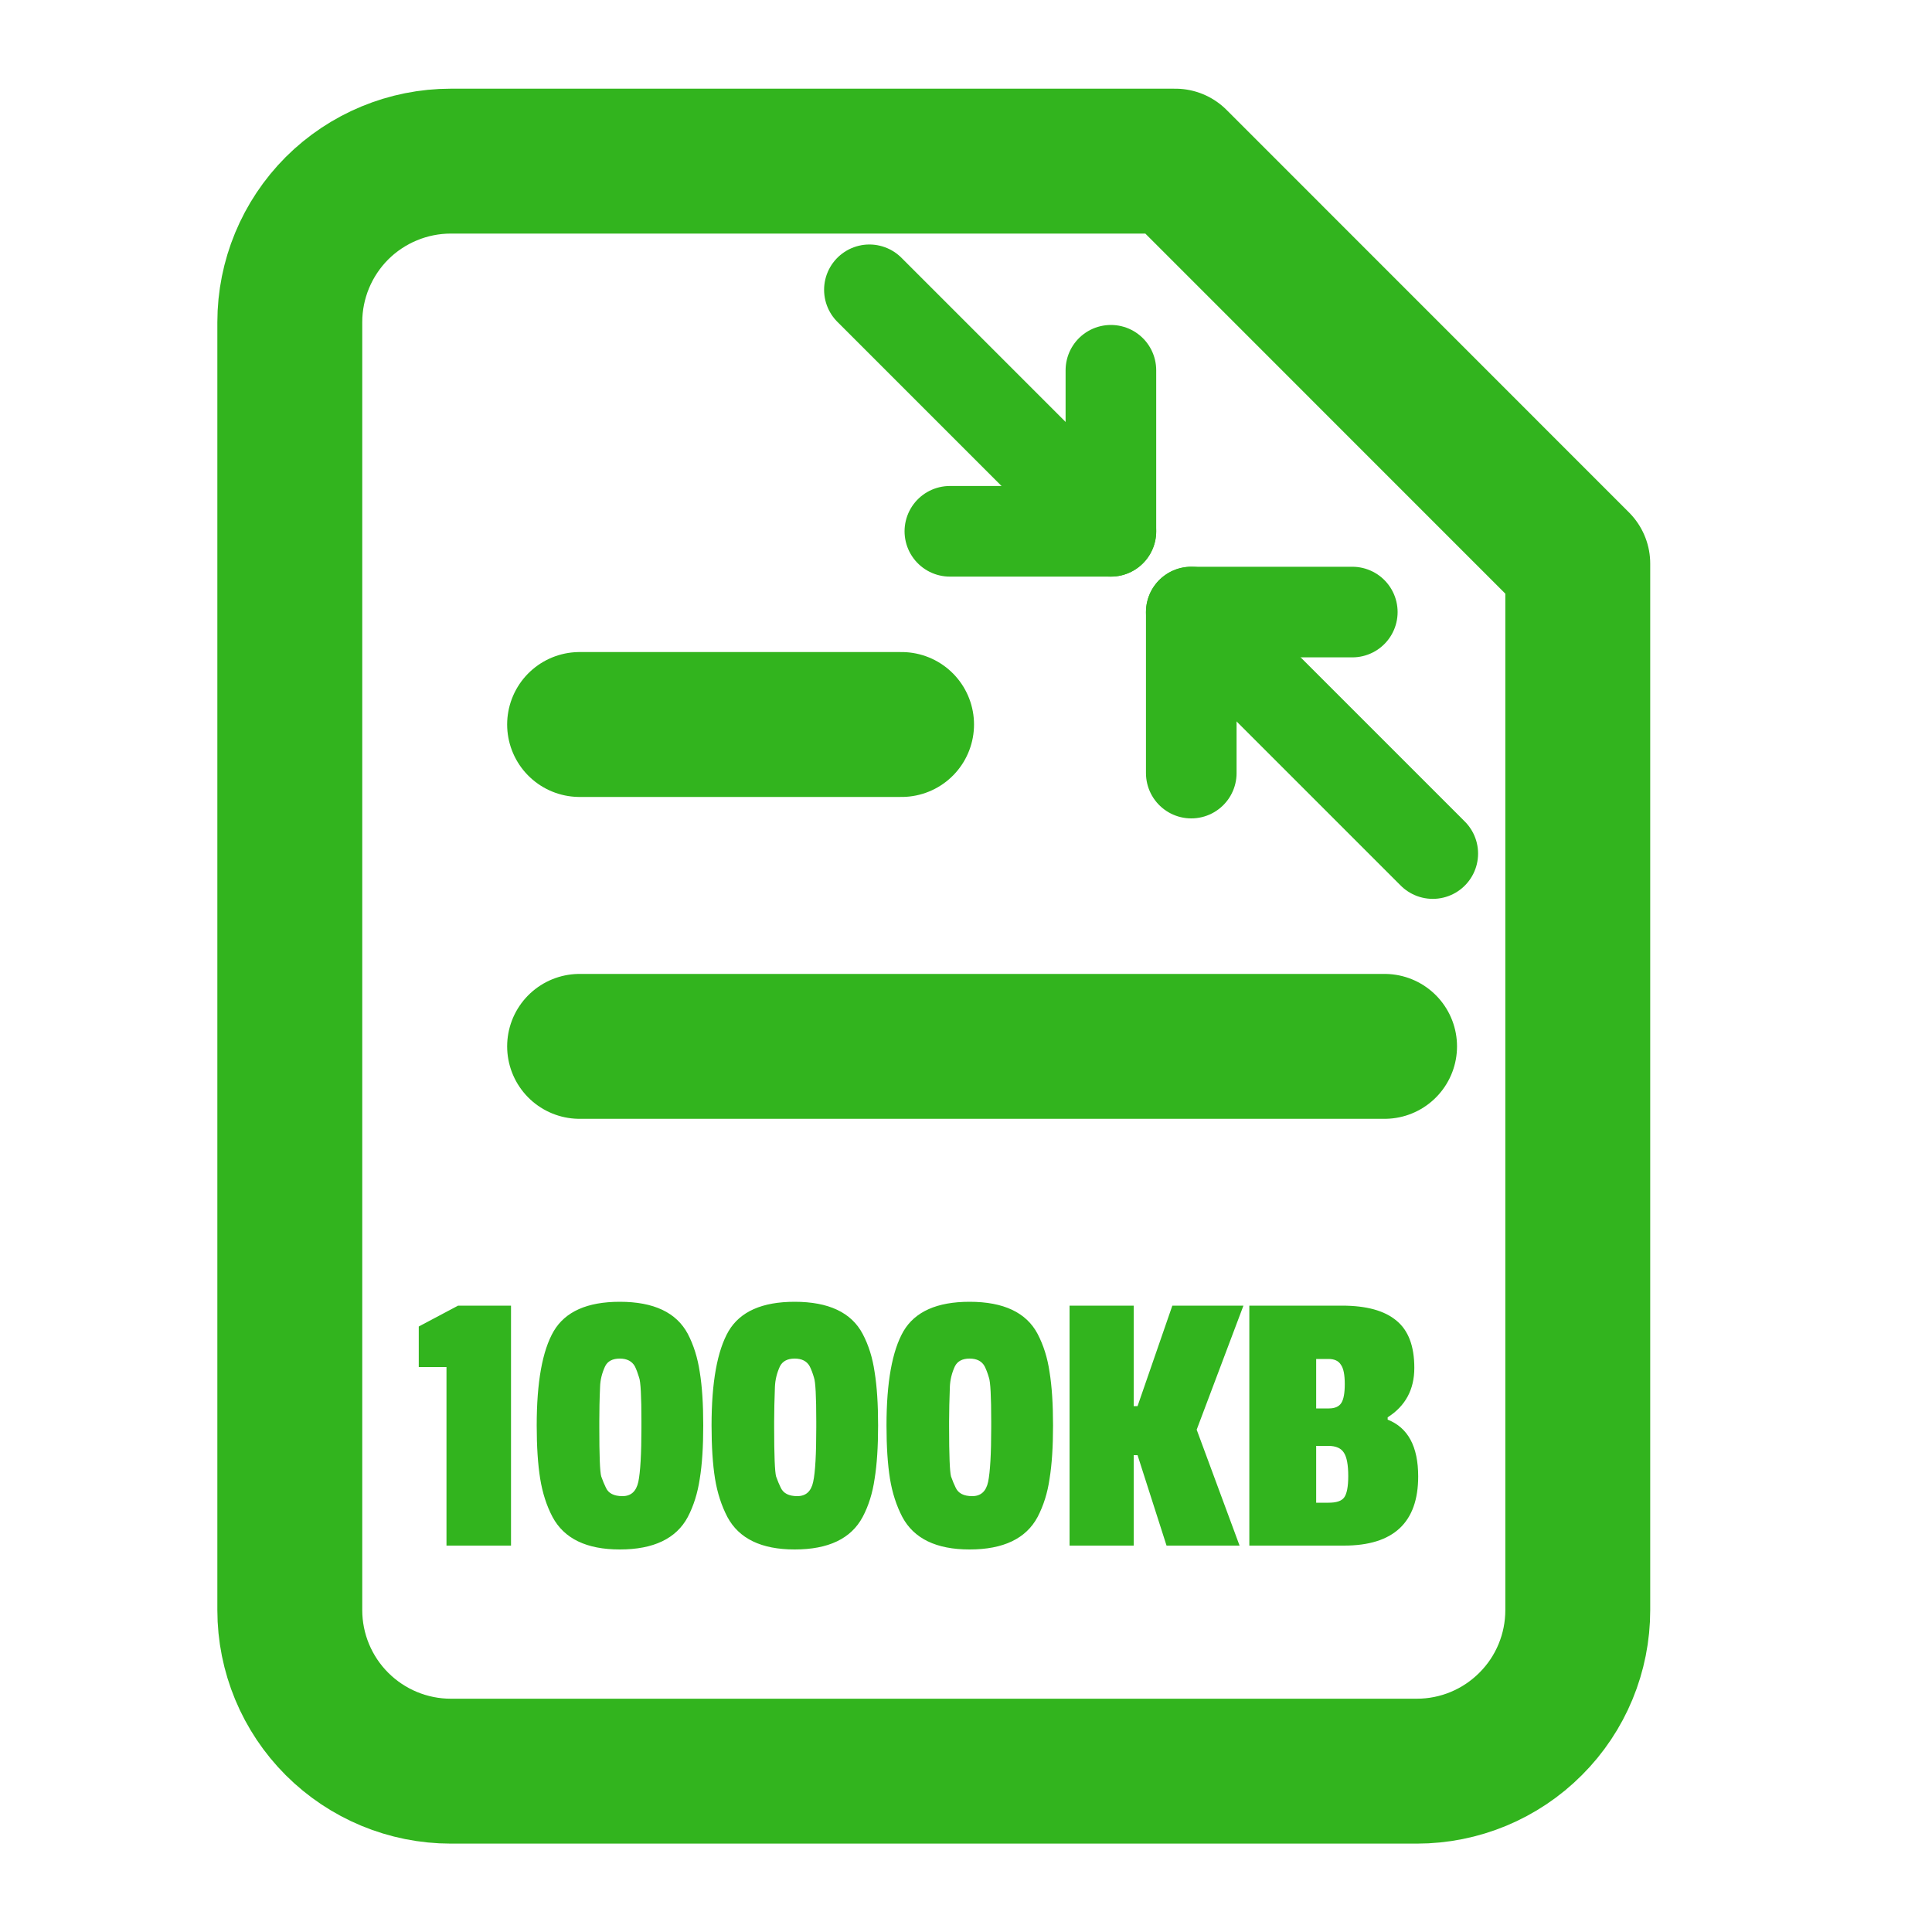
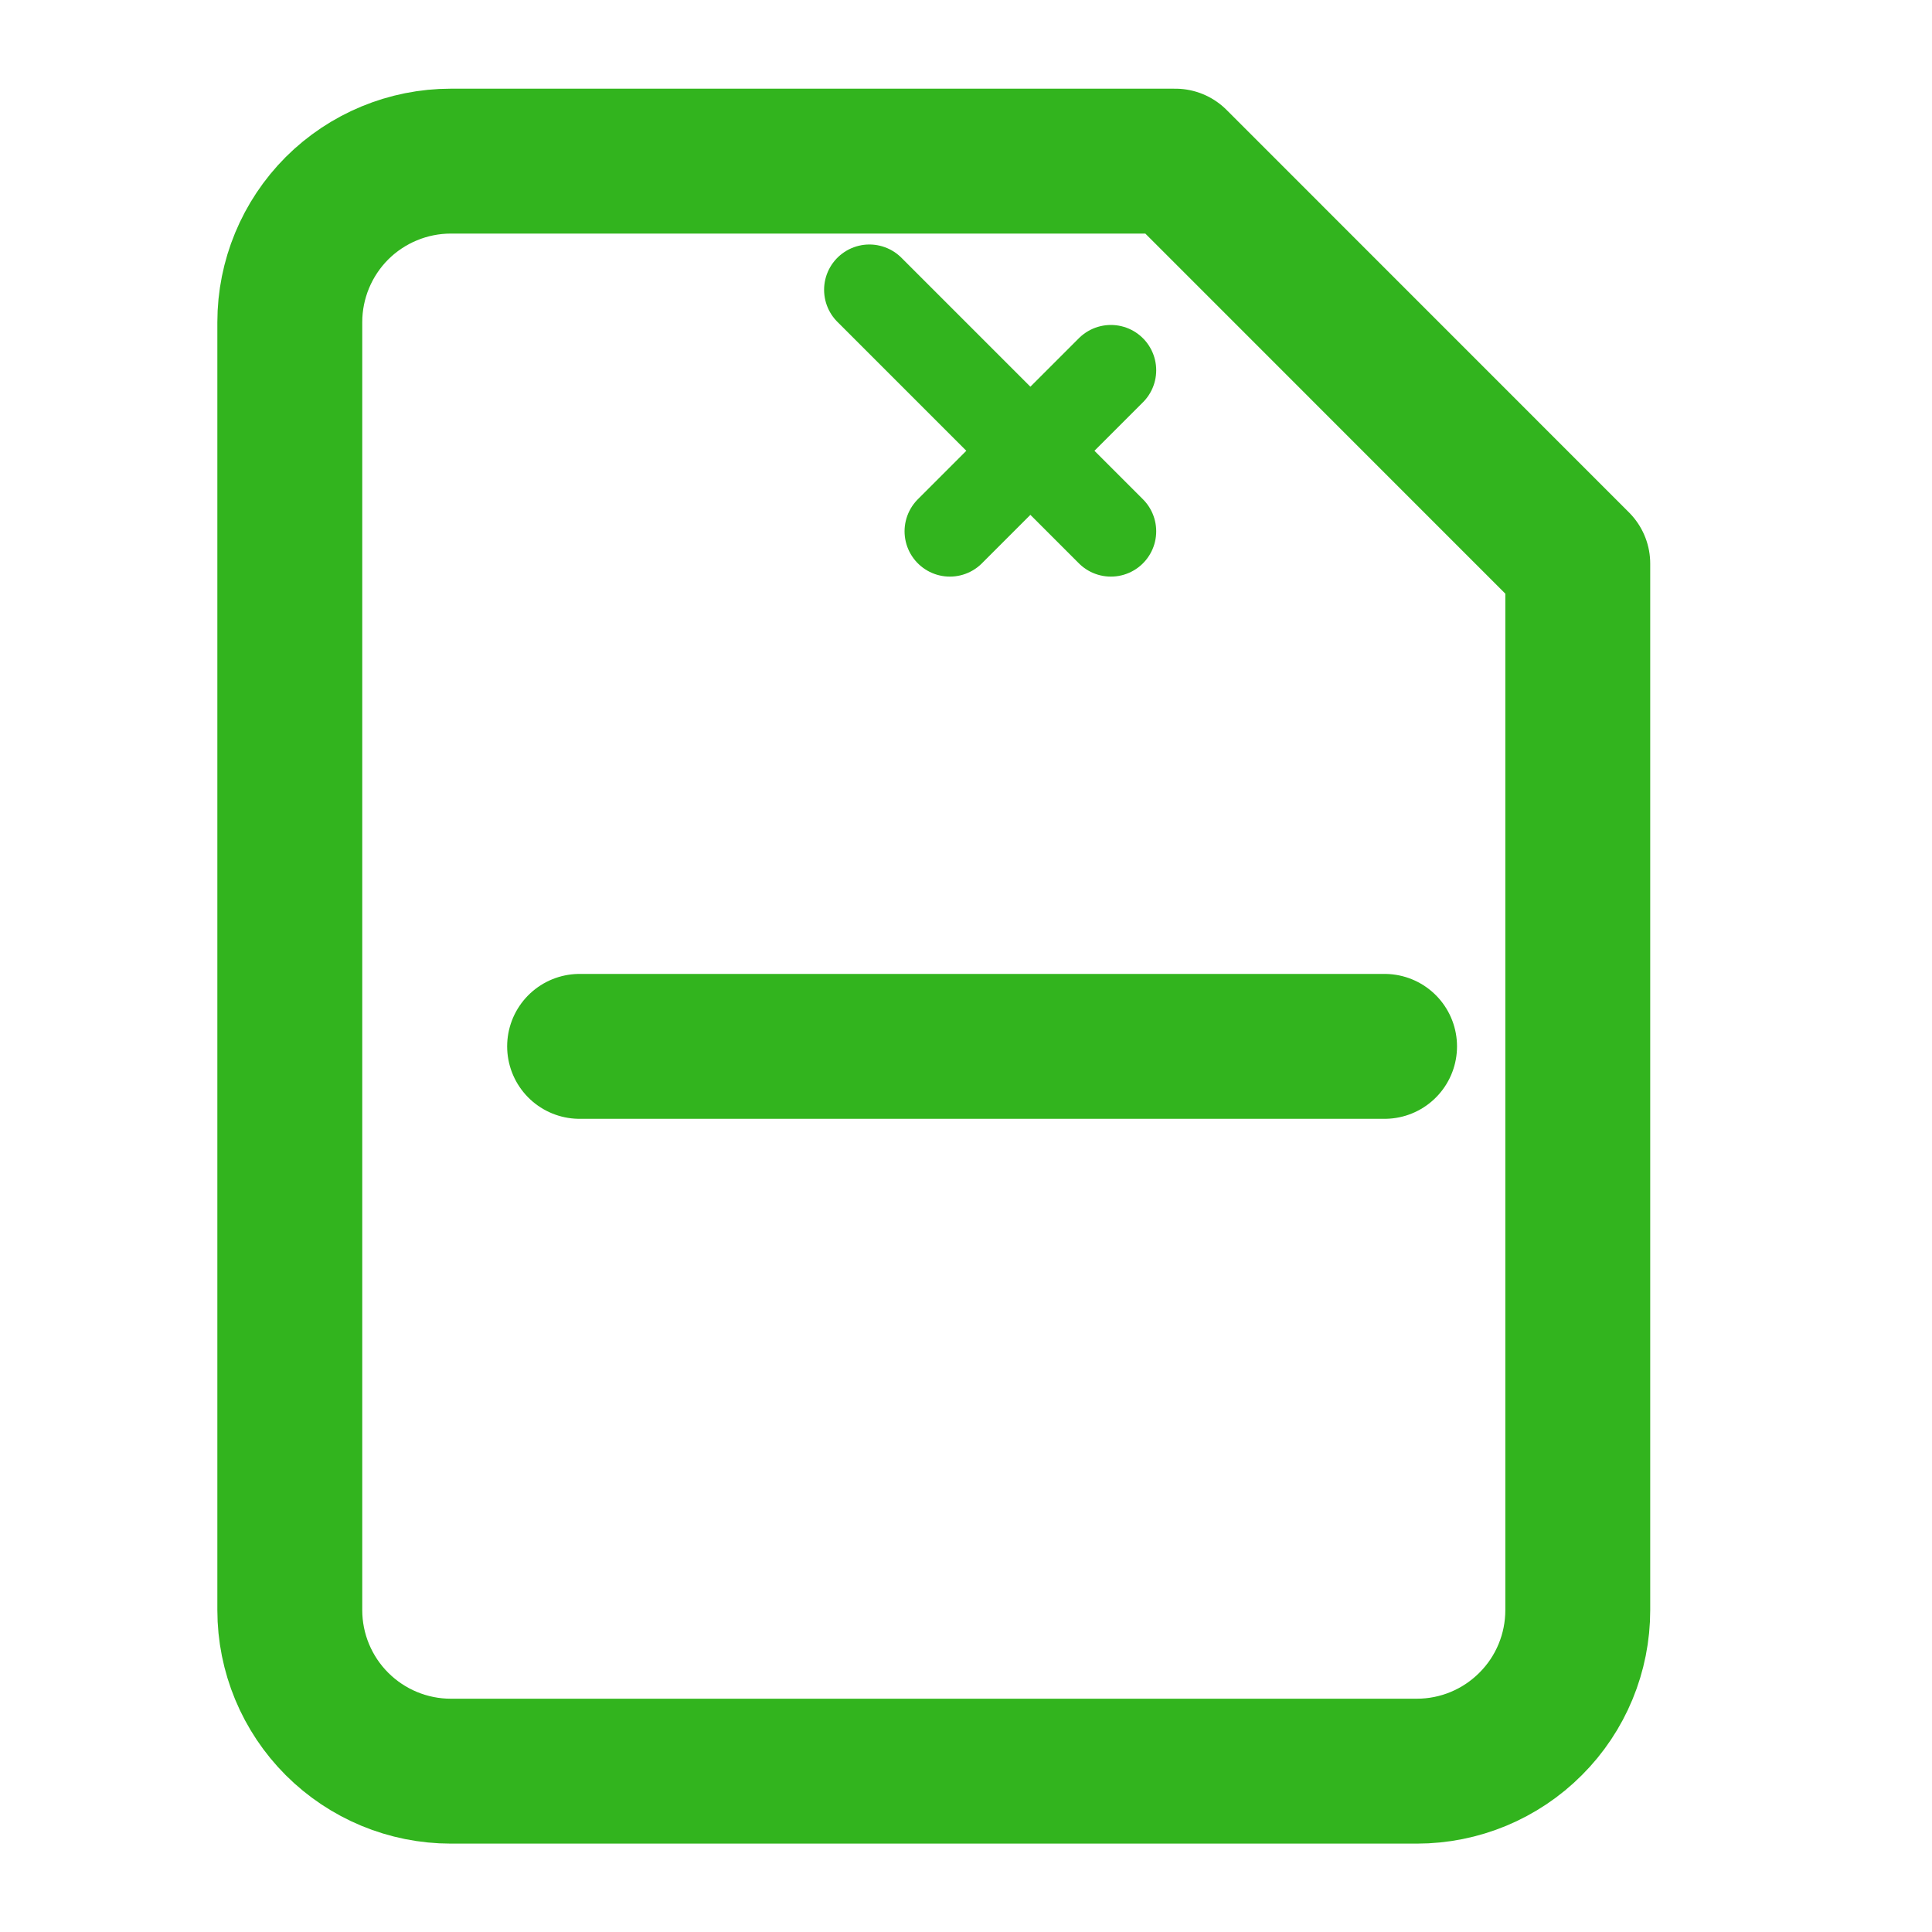
<svg xmlns="http://www.w3.org/2000/svg" width="20" height="20" viewBox="0 0 20 20" fill="none">
  <path d="M12.167 1.668H4.667C4.225 1.668 3.801 1.844 3.488 2.156C3.176 2.469 3 2.893 3 3.335V16.668C3 17.11 3.176 17.534 3.488 17.846C3.801 18.159 4.225 18.335 4.667 18.335H14.667C15.109 18.335 15.533 18.159 15.845 17.846C16.158 17.534 16.333 17.11 16.333 16.668V5.835L12.167 1.668Z" stroke="#32B41E" stroke-width="1.5" stroke-linecap="round" stroke-linejoin="round" />
-   <path d="M9.333 7.5L6 7.5" stroke="#32B41E" stroke-width="1.5" stroke-linecap="round" stroke-linejoin="round" />
  <path d="M14.333 10.832L6 10.832" stroke="#32B41E" stroke-width="1.5" stroke-linecap="round" stroke-linejoin="round" />
-   <path d="M5.29 16H4.622V14.152H4.335V13.732L4.742 13.516H5.29V16ZM6.64 14.776V14.716C6.64 14.455 6.632 14.303 6.616 14.26C6.602 14.215 6.588 14.176 6.572 14.144C6.542 14.091 6.49 14.064 6.416 14.064C6.341 14.064 6.29 14.091 6.264 14.144C6.232 14.213 6.214 14.284 6.212 14.356C6.206 14.489 6.204 14.609 6.204 14.716V14.776C6.204 15.067 6.21 15.236 6.224 15.284C6.24 15.329 6.256 15.368 6.272 15.4C6.298 15.459 6.356 15.488 6.444 15.488C6.532 15.488 6.586 15.439 6.608 15.34C6.629 15.239 6.64 15.051 6.64 14.776ZM7.244 14.204C7.268 14.351 7.28 14.535 7.28 14.756C7.28 14.977 7.268 15.161 7.244 15.308C7.222 15.455 7.181 15.587 7.12 15.704C7 15.928 6.765 16.04 6.416 16.04C6.072 16.04 5.84 15.928 5.72 15.704C5.658 15.587 5.616 15.455 5.592 15.308C5.568 15.159 5.556 14.975 5.556 14.756C5.556 14.308 5.614 13.983 5.732 13.78C5.852 13.577 6.08 13.476 6.416 13.476C6.768 13.476 7.002 13.587 7.12 13.808C7.181 13.925 7.222 14.057 7.244 14.204ZM8.45 14.776V14.716C8.45 14.455 8.442 14.303 8.426 14.26C8.413 14.215 8.398 14.176 8.382 14.144C8.353 14.091 8.301 14.064 8.226 14.064C8.152 14.064 8.101 14.091 8.074 14.144C8.042 14.213 8.025 14.284 8.022 14.356C8.017 14.489 8.014 14.609 8.014 14.716V14.776C8.014 15.067 8.021 15.236 8.034 15.284C8.05 15.329 8.066 15.368 8.082 15.4C8.109 15.459 8.166 15.488 8.254 15.488C8.342 15.488 8.397 15.439 8.418 15.34C8.44 15.239 8.45 15.051 8.45 14.776ZM9.054 14.204C9.078 14.351 9.09 14.535 9.09 14.756C9.09 14.977 9.078 15.161 9.054 15.308C9.033 15.455 8.992 15.587 8.93 15.704C8.81 15.928 8.576 16.04 8.226 16.04C7.882 16.04 7.65 15.928 7.53 15.704C7.469 15.587 7.426 15.455 7.402 15.308C7.378 15.159 7.366 14.975 7.366 14.756C7.366 14.308 7.425 13.983 7.542 13.78C7.662 13.577 7.89 13.476 8.226 13.476C8.578 13.476 8.813 13.587 8.93 13.808C8.992 13.925 9.033 14.057 9.054 14.204ZM10.261 14.776V14.716C10.261 14.455 10.253 14.303 10.237 14.26C10.224 14.215 10.209 14.176 10.193 14.144C10.164 14.091 10.112 14.064 10.037 14.064C9.962 14.064 9.912 14.091 9.885 14.144C9.853 14.213 9.836 14.284 9.833 14.356C9.828 14.489 9.825 14.609 9.825 14.716V14.776C9.825 15.067 9.832 15.236 9.845 15.284C9.861 15.329 9.877 15.368 9.893 15.4C9.92 15.459 9.977 15.488 10.065 15.488C10.153 15.488 10.208 15.439 10.229 15.34C10.25 15.239 10.261 15.051 10.261 14.776ZM10.865 14.204C10.889 14.351 10.901 14.535 10.901 14.756C10.901 14.977 10.889 15.161 10.865 15.308C10.844 15.455 10.802 15.587 10.741 15.704C10.621 15.928 10.386 16.04 10.037 16.04C9.693 16.04 9.461 15.928 9.341 15.704C9.28 15.587 9.237 15.455 9.213 15.308C9.189 15.159 9.177 14.975 9.177 14.756C9.177 14.308 9.236 13.983 9.353 13.78C9.473 13.577 9.701 13.476 10.037 13.476C10.389 13.476 10.624 13.587 10.741 13.808C10.802 13.925 10.844 14.057 10.865 14.204ZM12.832 16H12.076L11.776 15.064H11.736V16H11.072V13.516H11.736V14.556H11.776L12.136 13.516H12.872L12.388 14.8L12.832 16ZM14.681 15.284C14.681 15.761 14.425 16 13.913 16H12.933V13.516H13.893C14.146 13.516 14.334 13.568 14.457 13.672C14.58 13.773 14.641 13.936 14.641 14.16C14.641 14.384 14.549 14.555 14.365 14.672V14.696C14.576 14.779 14.681 14.975 14.681 15.284ZM13.753 15.556C13.833 15.556 13.886 15.539 13.913 15.504C13.942 15.467 13.957 15.392 13.957 15.28C13.957 15.165 13.942 15.085 13.913 15.04C13.884 14.992 13.83 14.968 13.753 14.968H13.625V15.556H13.753ZM13.757 14.58C13.818 14.58 13.861 14.561 13.885 14.524C13.909 14.487 13.921 14.421 13.921 14.328C13.921 14.232 13.908 14.165 13.881 14.128C13.857 14.088 13.814 14.068 13.753 14.068H13.625V14.58H13.757Z" fill="#32B41E" />
-   <path d="M13.999 6.336H12.332V8.003" stroke="#32B41E" stroke-width="0.938" stroke-linecap="round" stroke-linejoin="round" />
-   <path d="M9.833 5.5L11.5 5.5L11.5 3.833" stroke="#32B41E" stroke-width="0.938" stroke-linecap="round" stroke-linejoin="round" />
-   <path d="M12.332 6.336L14.832 8.836" stroke="#32B41E" stroke-width="0.938" stroke-linecap="round" stroke-linejoin="round" />
+   <path d="M9.833 5.5L11.5 3.833" stroke="#32B41E" stroke-width="0.938" stroke-linecap="round" stroke-linejoin="round" />
  <path d="M11.5 5.5L9 3" stroke="#32B41E" stroke-width="0.938" stroke-linecap="round" stroke-linejoin="round" />
</svg>